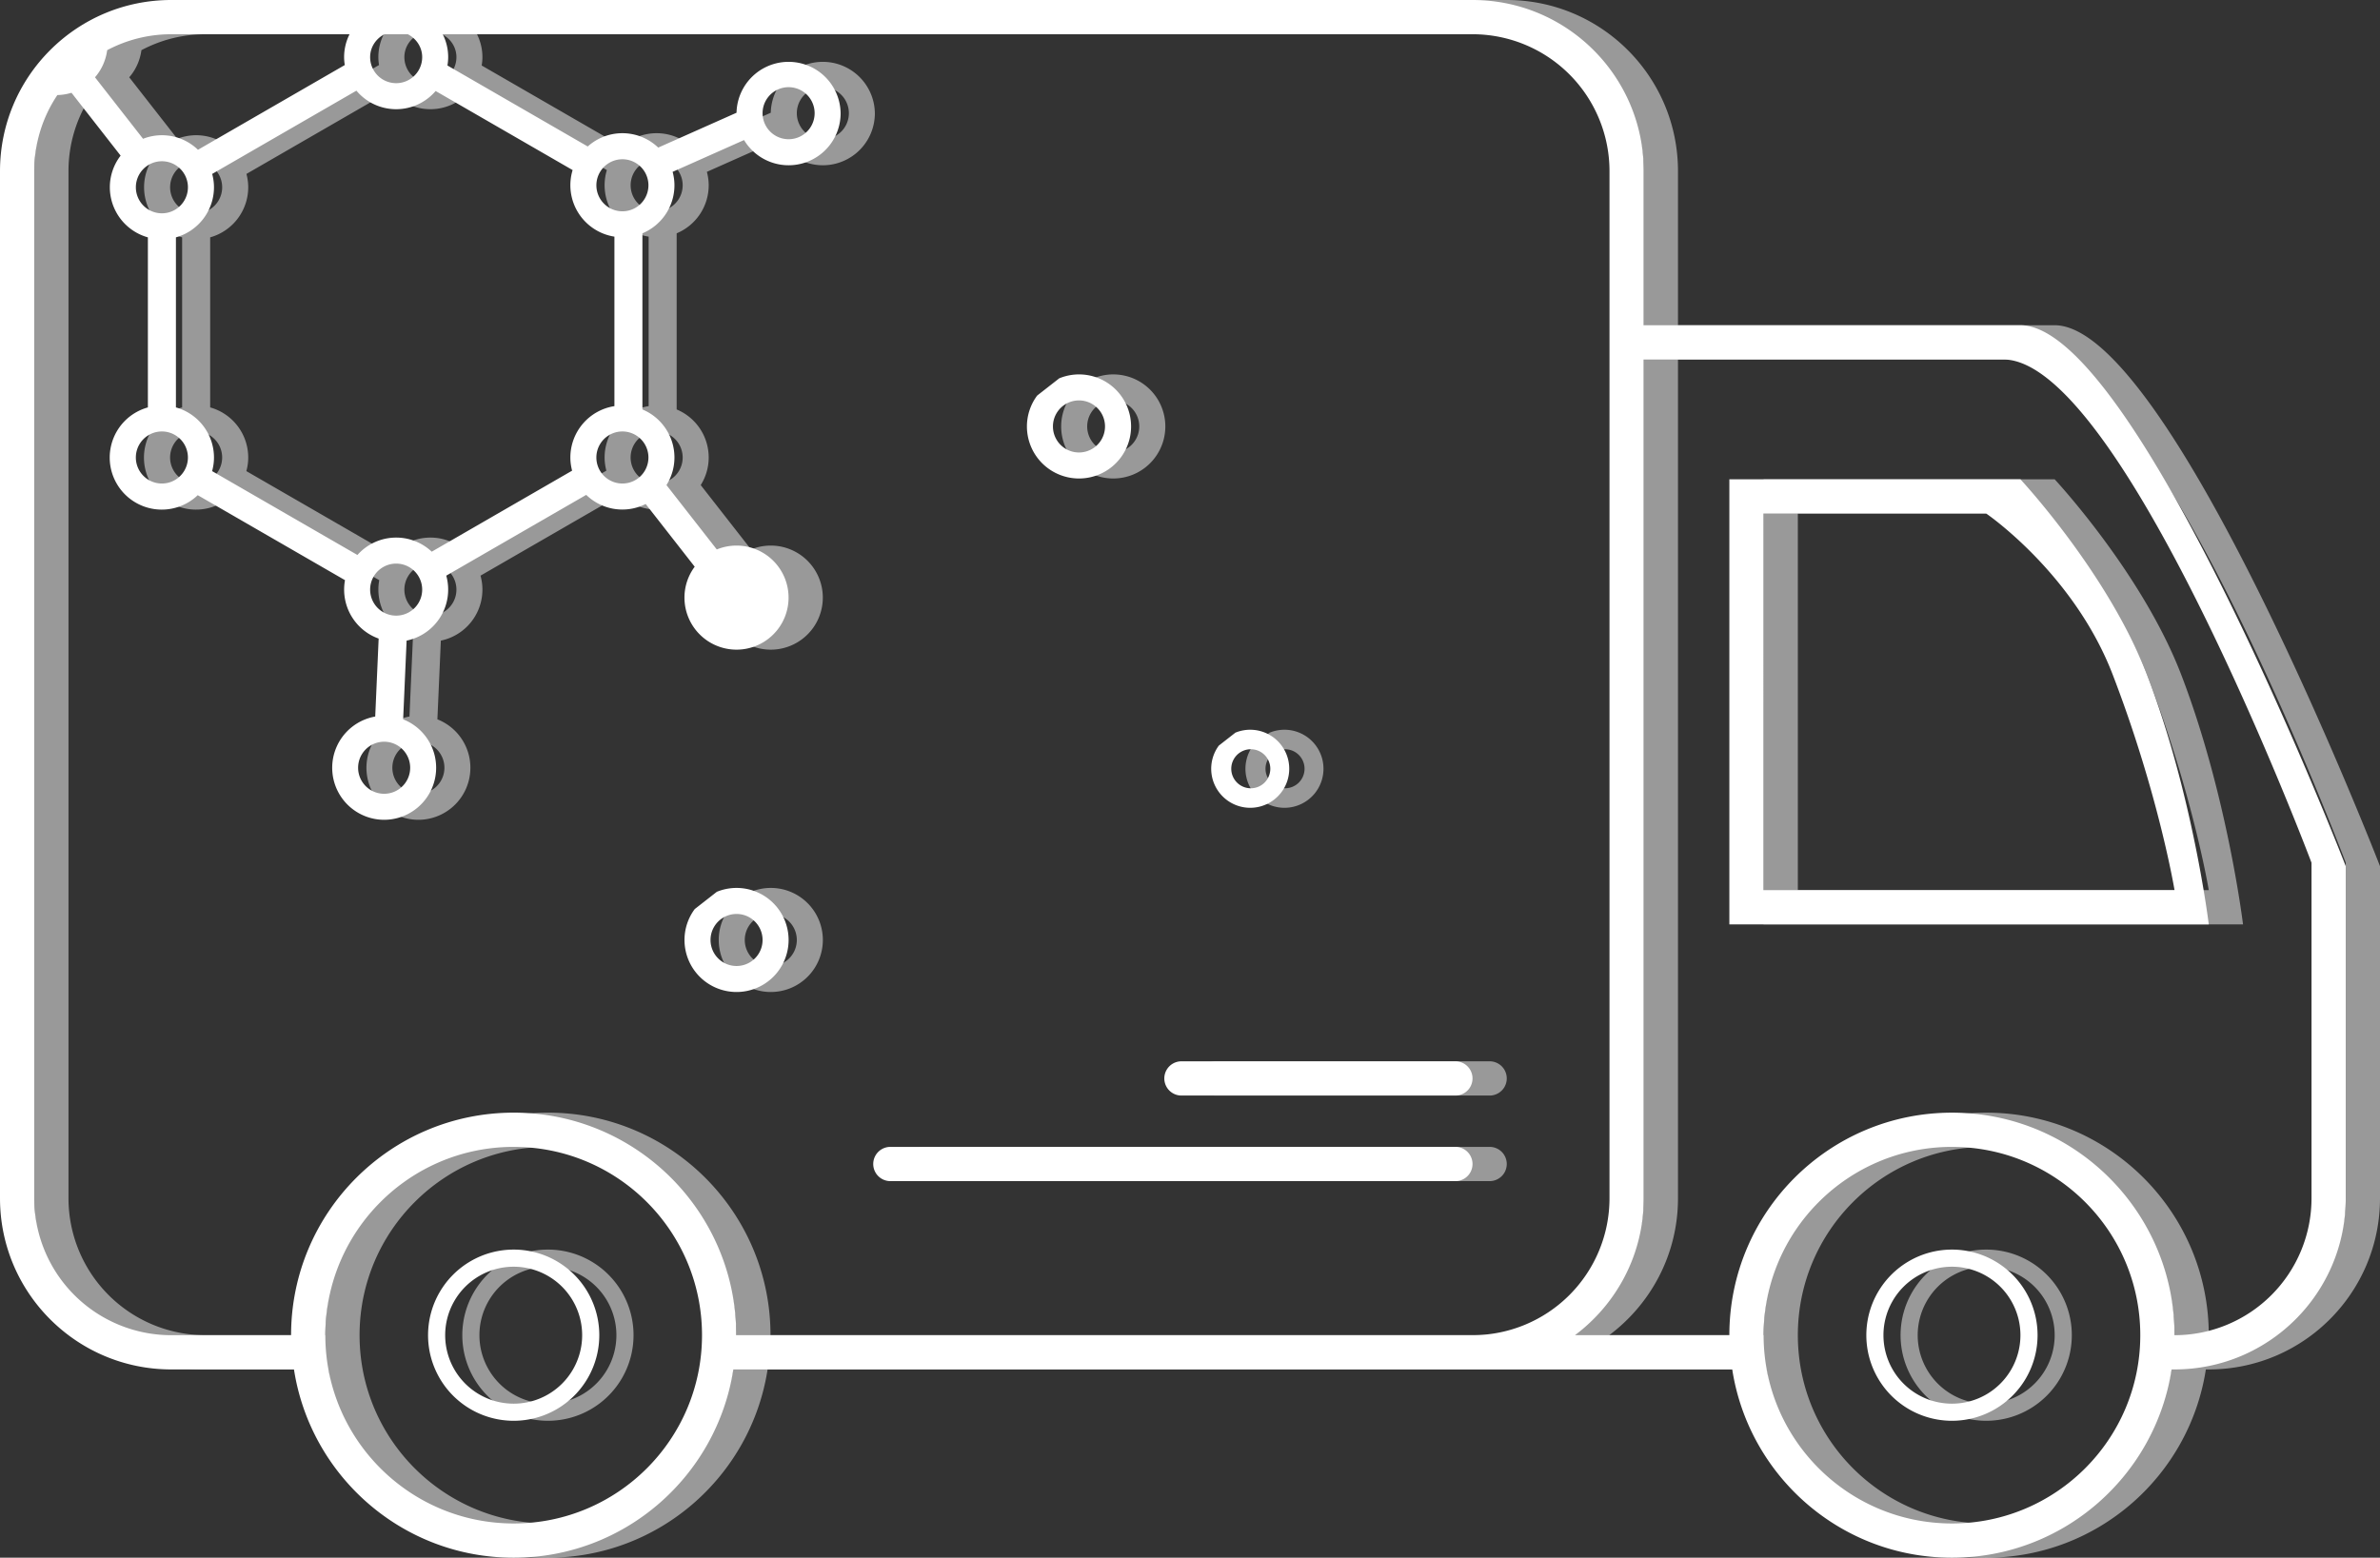
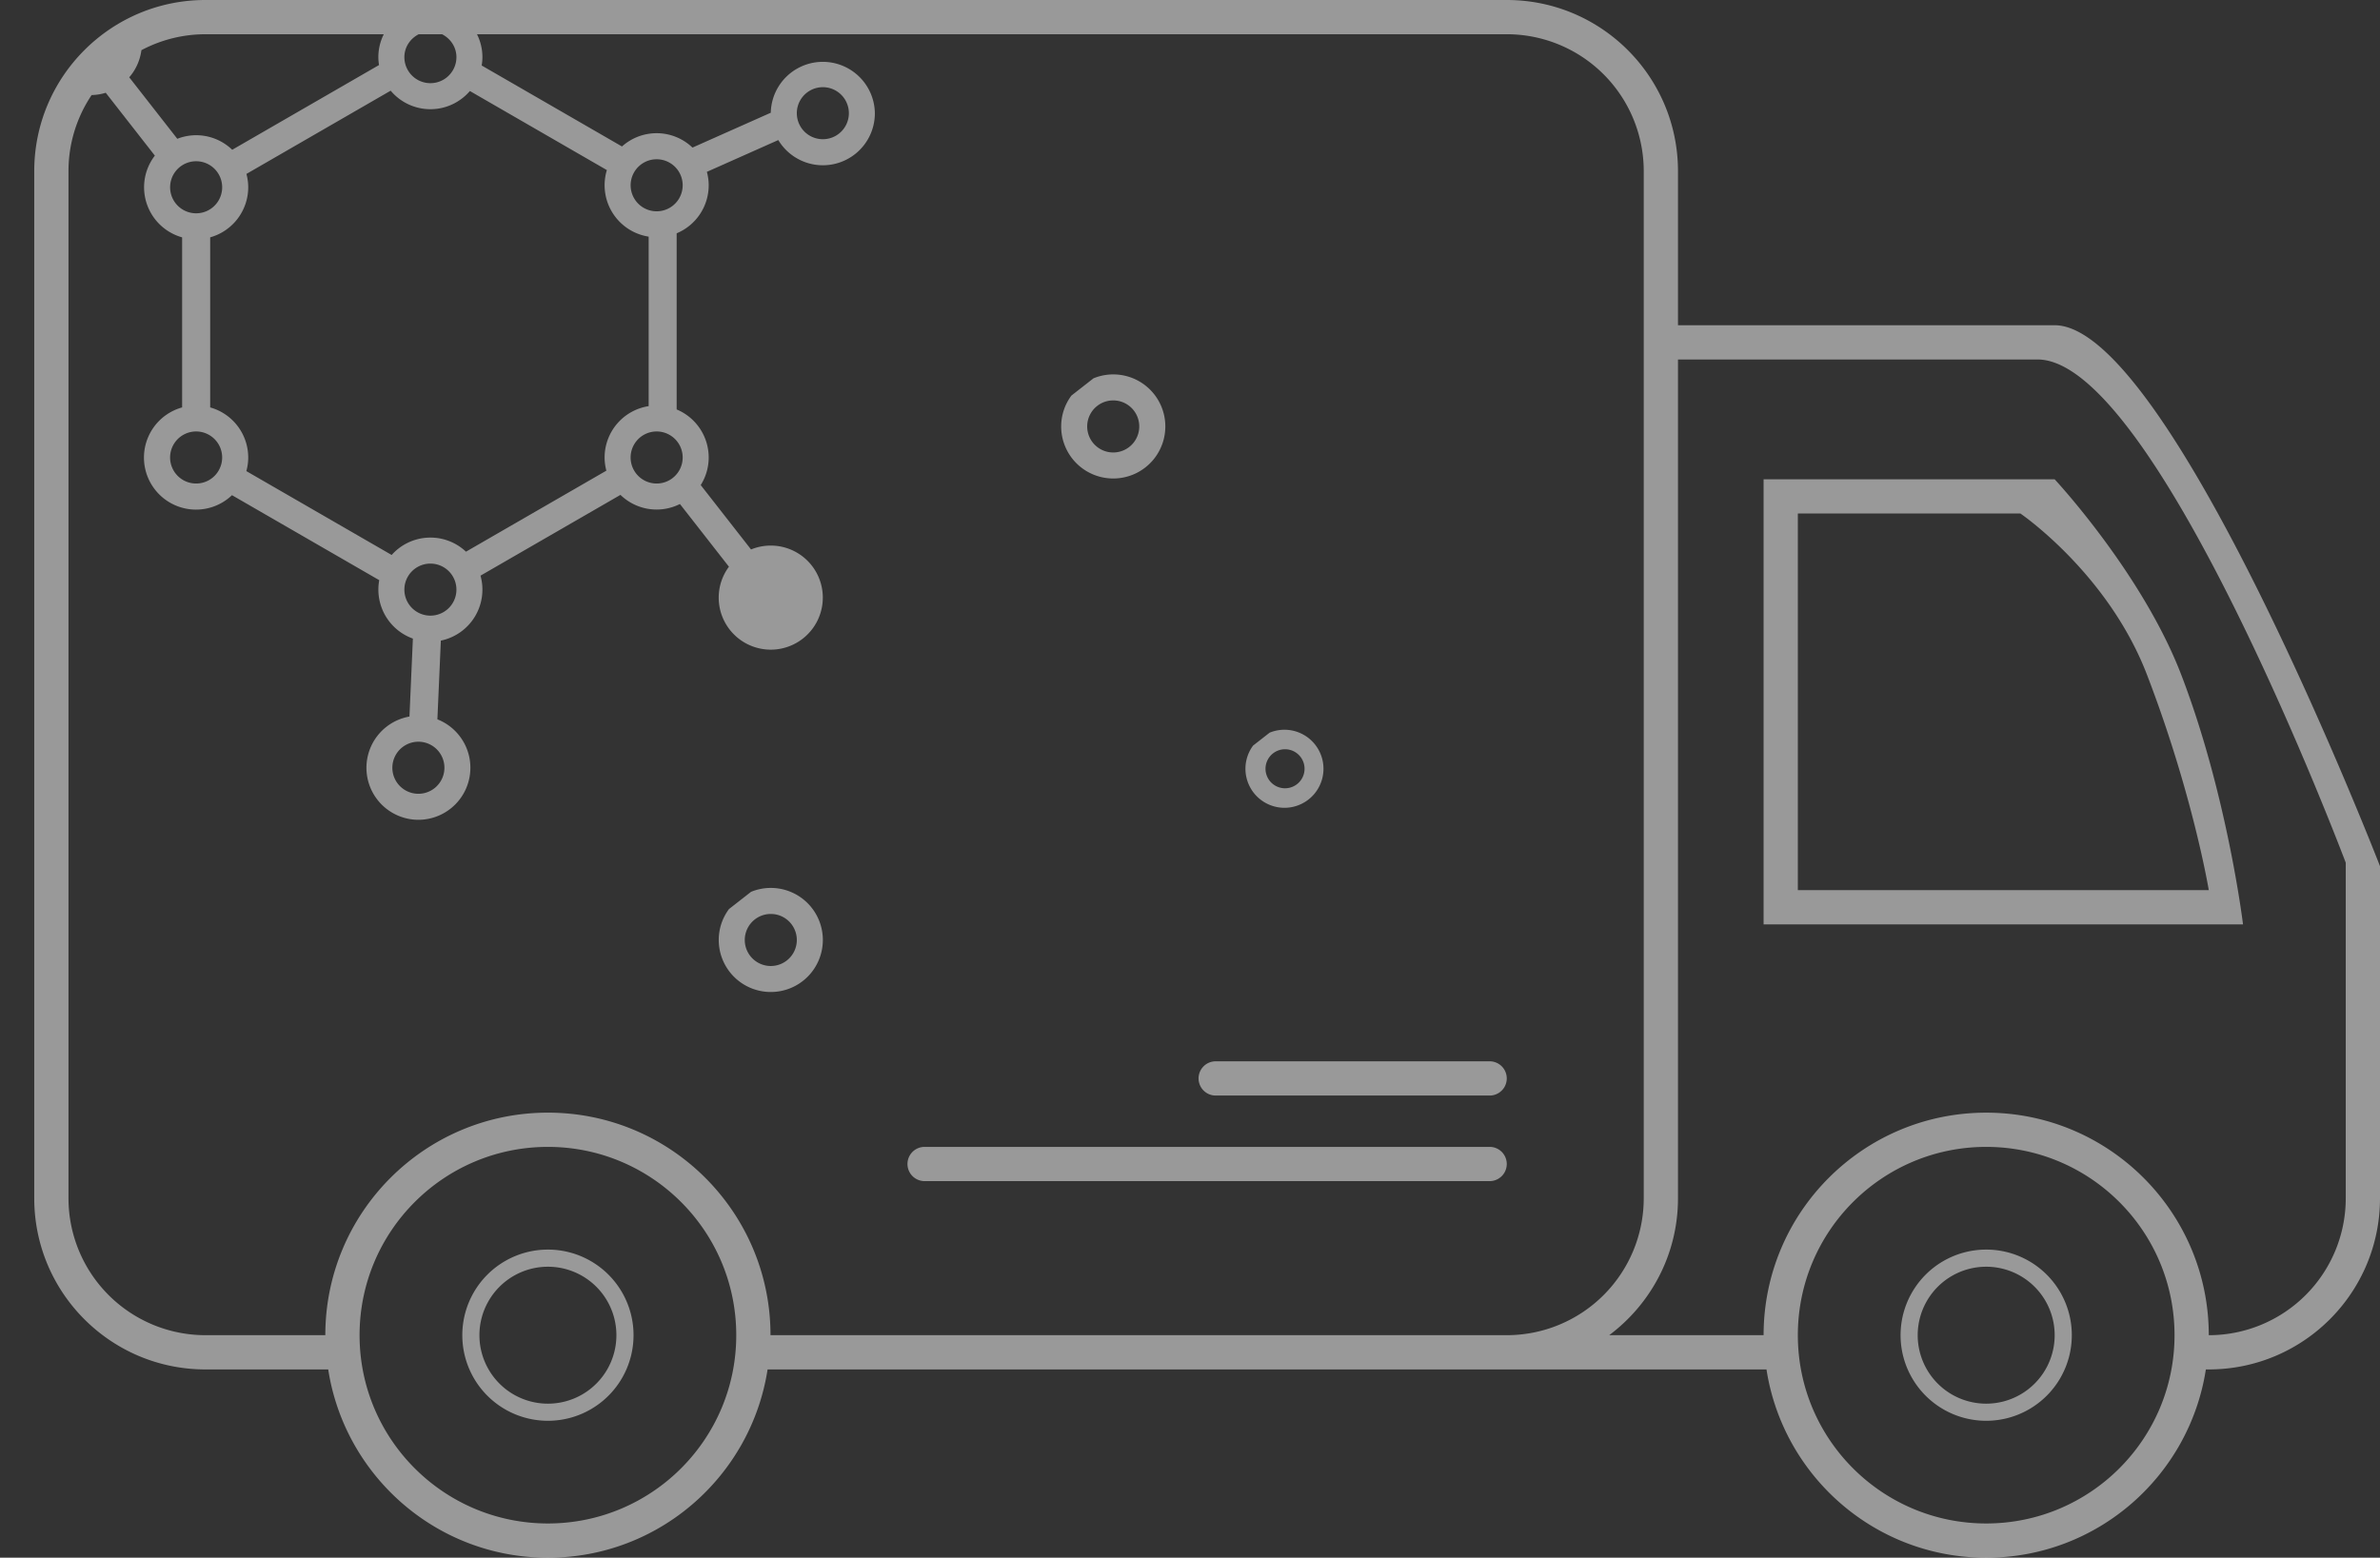
<svg xmlns="http://www.w3.org/2000/svg" width="139" height="91" fill="none">
  <rect width="100%" height="100%" fill="#333333" stroke="none" />
  <path opacity=".5" fill-rule="evenodd" clip-rule="evenodd" d="M103 28.001v26h28s-.926-7.607-3.612-14.592C125.108 33.481 120 28.001 120 28.001h-17zm22.388 11.408C128.074 46.394 129 52 129 52h-24V30h13s5.108 3.481 7.388 9.409zM87 67H54a1 1 0 0 0 0 2h33a1 1 0 1 0 0-2zm33-48H98v-9c0-5.522-4.477-10-10-10H12C6.477 0 2 4.477 2 10v60.001c0 5.522 4.477 10 10 10h7.169c.964 6.228 6.333 11 12.83 11 6.498 0 11.866-4.772 12.831-11h58.339c.964 6.228 6.333 11 12.831 11 6.498 0 11.866-4.772 12.83-11h.17c5.523 0 10-4.477 10-10v-19.4S126.749 19 120 19zM24.453 2.001h1.367c.491.252.837.749.837 1.338a1.52 1.52 0 0 1-3.04 0c0-.59.345-1.087.836-1.338zm.684 4.378c.923 0 1.748-.413 2.306-1.062l8 4.619a3.04 3.04 0 0 0 2.441 3.888v9.902a3.039 3.039 0 0 0-2.573 3.001c0 .266.038.523.102.769l-8.198 4.733a3.03 3.03 0 0 0-4.341.192l-8.486-4.899c.069-.254.109-.519.109-.795a3.04 3.04 0 0 0-2.222-2.926v-9.936a3.04 3.04 0 0 0 2.222-2.926c0-.27-.039-.53-.104-.779l8.423-4.863a3.022 3.022 0 0 0 2.321 1.082zm13.214 5.965a1.52 1.52 0 1 1 0-3.04 1.52 1.52 0 0 1 0 3.04zm1.52 14.383a1.52 1.52 0 1 1-3.041-.001 1.52 1.52 0 0 1 3.041.001zm-14.734 9.238a1.52 1.52 0 1 1 0-3.04 1.52 1.52 0 0 1 0 3.04zm.819 8.887a1.52 1.52 0 1 1-3.041-.001 1.52 1.52 0 0 1 3.041.001zM12.975 26.727a1.52 1.52 0 1 1-3.041-.001 1.52 1.52 0 0 1 3.041.001zM9.935 10.94a1.52 1.52 0 1 1 3.041.001 1.52 1.52 0 0 1-3.041-.001zM8.26 2.931a7.957 7.957 0 0 1 3.74-.93h10.414a2.99 2.99 0 0 0-.317 1.338c0 .157.016.311.039.461l-8.574 4.95a3.027 3.027 0 0 0-3.207-.642L7.548 4.516c.38-.436.63-.984.712-1.585zM32 89c-6.075 0-11-4.925-11-11s4.925-11 11-11 11 4.925 11 11c0 6.076-4.925 11-11 11zm56-11H45c0-7.18-5.82-13-13-13s-13 5.82-13 13h-7a8 8 0 0 1-8-8V10a7.96 7.96 0 0 1 1.35-4.446c.286-.009.564-.052.825-.135l2.87 3.673a3.022 3.022 0 0 0-.63 1.848 3.04 3.04 0 0 0 2.222 2.926v9.935a3.04 3.04 0 1 0 2.912 5.127l8.6 4.965a3.038 3.038 0 0 0 1.965 3.412l-.2 4.555a3.039 3.039 0 0 0 .522 6.032 3.04 3.04 0 0 0 1.109-5.869l.202-4.599a3.041 3.041 0 0 0 2.316-3.795l8.174-4.719a3.028 3.028 0 0 0 3.473.533l2.863 3.664a3.022 3.022 0 0 0-.598 1.805 3.04 3.04 0 1 0 1.888-2.813l-2.939-3.761a3.023 3.023 0 0 0 .466-1.611 3.04 3.04 0 0 0-1.871-2.807V13.63a3.041 3.041 0 0 0 1.871-2.807c0-.272-.039-.533-.106-.784l4.171-1.857a3.037 3.037 0 0 0 5.64-1.569 3.04 3.04 0 0 0-6.079-.027l-4.573 2.036a3.027 3.027 0 0 0-4.117-.065l-8.194-4.731c.026-.159.043-.321.043-.488 0-.482-.116-.935-.317-1.338H88a8 8 0 0 1 8 8v60.001A8 8 0 0 1 88 78zM43.496 34.913zm3.041-28.3a1.52 1.52 0 1 1 3.04 0 1.52 1.52 0 0 1-3.04 0zM116 89c-6.075 0-11-4.925-11-11s4.925-11 11-11 11 4.925 11 11c0 6.076-4.925 11-11 11zm21-18.999a8 8 0 0 1-8 8c0-7.18-5.82-13-13-13s-13 5.82-13 13h-9.018c2.435-1.824 4.018-4.723 4.018-8v-49h21c6.928 0 18 29.4 18 29.4v19.6zM32 73a5 5 0 1 0 .001 10.001A5 5 0 0 0 32 73zm0 9.001a4 4 0 1 1 0-8 4 4 0 0 1 0 8zm55-20H71a1 1 0 1 0 0 2h16a1 1 0 0 0 0-2zM116 73a5 5 0 1 0 .001 10.001A5 5 0 0 0 116 73zm0 9.001a4 4 0 1 1 0-8 4 4 0 0 1 0 8zM65.016 27.953a3.04 3.04 0 1 0-1.152-5.852l-1.29 1.008a3.022 3.022 0 0 0-.598 1.805 3.04 3.04 0 0 0 3.04 3.039zm0-4.561a1.52 1.52 0 1 1 0 3.041 1.52 1.52 0 0 1 0-3.041zm-19.999 28.48c-.408 0-.797.082-1.152.227l-1.29 1.008a3.022 3.022 0 0 0-.598 1.805 3.04 3.04 0 1 0 3.04-3.04zm0 4.561a1.52 1.52 0 1 1 0-3.04 1.52 1.52 0 0 1 0 3.04zm29.999-9.242a2.28 2.28 0 1 0-.864-4.39l-.968.756a2.28 2.28 0 0 0 1.832 3.634zm0-3.42a1.14 1.14 0 1 1 .001 2.279 1.14 1.14 0 0 1-.001-2.279z" fill="#fff" />
-   <path fill-rule="evenodd" clip-rule="evenodd" d="M101 28.001v26h28s-.926-7.607-3.612-14.592C123.108 33.481 118 28.001 118 28.001h-17zm22.388 11.408C126.074 46.394 127 52 127 52h-24V30h13s5.108 3.481 7.388 9.409zM85 67H52a1 1 0 0 0 0 2h33a1 1 0 1 0 0-2zm33-48H96v-9c0-5.522-4.477-10-10-10H10C4.477 0 0 4.477 0 10v60.001c0 5.522 4.477 10 10 10h7.169c.964 6.228 6.333 11 12.83 11 6.498 0 11.866-4.772 12.831-11h58.339c.964 6.228 6.333 11 12.831 11 6.498 0 11.866-4.772 12.83-11h.17c5.523 0 10-4.477 10-10v-19.4S124.749 19 118 19zM22.453 2.001h1.367c.491.252.837.749.837 1.338a1.52 1.52 0 0 1-3.04 0c0-.59.345-1.087.836-1.338zm.684 4.378c.923 0 1.748-.413 2.306-1.062l8 4.619a3.04 3.04 0 0 0 2.441 3.888v9.902a3.039 3.039 0 0 0-2.573 3.001c0 .266.038.523.102.769l-8.198 4.733a3.03 3.03 0 0 0-4.341.192l-8.486-4.899c.069-.254.109-.519.109-.795a3.04 3.04 0 0 0-2.222-2.926v-9.936a3.04 3.04 0 0 0 2.222-2.926c0-.27-.039-.53-.104-.779l8.423-4.863a3.022 3.022 0 0 0 2.321 1.082zm13.214 5.965a1.52 1.52 0 1 1 0-3.04 1.52 1.52 0 0 1 0 3.04zm1.52 14.383a1.52 1.52 0 1 1-3.041-.001 1.52 1.52 0 0 1 3.041.001zm-14.734 9.238a1.52 1.52 0 1 1 0-3.04 1.52 1.52 0 0 1 0 3.04zm.819 8.887a1.52 1.52 0 1 1-3.041-.001 1.52 1.52 0 0 1 3.041.001zM10.975 26.727a1.52 1.52 0 1 1-3.041-.001 1.52 1.52 0 0 1 3.041.001zM7.935 10.94a1.52 1.52 0 1 1 3.041.001 1.52 1.52 0 0 1-3.041-.001zM6.26 2.931a7.957 7.957 0 0 1 3.74-.93h10.414a2.99 2.99 0 0 0-.317 1.338c0 .157.016.311.039.461l-8.574 4.95a3.027 3.027 0 0 0-3.207-.642L5.548 4.516c.38-.436.63-.984.712-1.585zM30 89c-6.075 0-11-4.925-11-11s4.925-11 11-11 11 4.925 11 11c0 6.076-4.925 11-11 11zm56-11H43c0-7.18-5.82-13-13-13s-13 5.82-13 13h-7a8 8 0 0 1-8-8V10a7.96 7.96 0 0 1 1.35-4.446c.286-.009.564-.052.825-.135l2.87 3.673a3.022 3.022 0 0 0-.63 1.848 3.04 3.04 0 0 0 2.222 2.926v9.935a3.04 3.04 0 1 0 2.912 5.127l8.6 4.965a3.038 3.038 0 0 0 1.965 3.412l-.2 4.555a3.039 3.039 0 0 0 .522 6.032 3.04 3.04 0 0 0 1.109-5.869l.202-4.599a3.041 3.041 0 0 0 2.316-3.795l8.174-4.719a3.028 3.028 0 0 0 3.473.533l2.863 3.664a3.022 3.022 0 0 0-.598 1.805 3.04 3.04 0 1 0 1.888-2.813l-2.939-3.761a3.023 3.023 0 0 0 .466-1.611 3.04 3.04 0 0 0-1.871-2.807V13.63a3.041 3.041 0 0 0 1.871-2.807c0-.272-.039-.533-.106-.784l4.171-1.857a3.037 3.037 0 0 0 5.64-1.569 3.04 3.04 0 0 0-6.079-.027l-4.573 2.036a3.027 3.027 0 0 0-4.117-.065l-8.194-4.731c.026-.159.043-.321.043-.488 0-.482-.116-.935-.317-1.338H86a8 8 0 0 1 8 8v60.001A8 8 0 0 1 86 78zM41.496 34.913zm3.041-28.3a1.52 1.52 0 1 1 3.04 0 1.52 1.52 0 0 1-3.04 0zM114 89c-6.075 0-11-4.925-11-11s4.925-11 11-11 11 4.925 11 11c0 6.076-4.925 11-11 11zm21-18.999a8 8 0 0 1-8 8c0-7.18-5.82-13-13-13s-13 5.82-13 13h-9.018c2.435-1.824 4.018-4.723 4.018-8v-49h21c6.928 0 18 29.4 18 29.4v19.6zM30 73a5 5 0 1 0 .001 10.001A5 5 0 0 0 30 73zm0 9.001a4 4 0 1 1 0-8 4 4 0 0 1 0 8zm55-20H69a1 1 0 1 0 0 2h16a1 1 0 0 0 0-2zM114 73a5 5 0 1 0 .001 10.001A5 5 0 0 0 114 73zm0 9.001a4 4 0 1 1 0-8 4 4 0 0 1 0 8zM63.016 27.953a3.04 3.04 0 1 0-1.152-5.852l-1.29 1.008a3.022 3.022 0 0 0-.598 1.805 3.04 3.04 0 0 0 3.04 3.039zm0-4.561a1.52 1.52 0 1 1 0 3.041 1.52 1.52 0 0 1 0-3.041zm-19.999 28.48c-.408 0-.797.082-1.152.227l-1.29 1.008a3.022 3.022 0 0 0-.598 1.805 3.04 3.04 0 1 0 3.04-3.04zm0 4.561a1.52 1.52 0 1 1 0-3.04 1.52 1.52 0 0 1 0 3.04zm29.999-9.242a2.28 2.28 0 1 0-.864-4.39l-.968.756a2.28 2.28 0 0 0 1.832 3.634zm0-3.42a1.14 1.14 0 1 1 .001 2.279 1.14 1.14 0 0 1-.001-2.279z" fill="#fff" />
</svg>